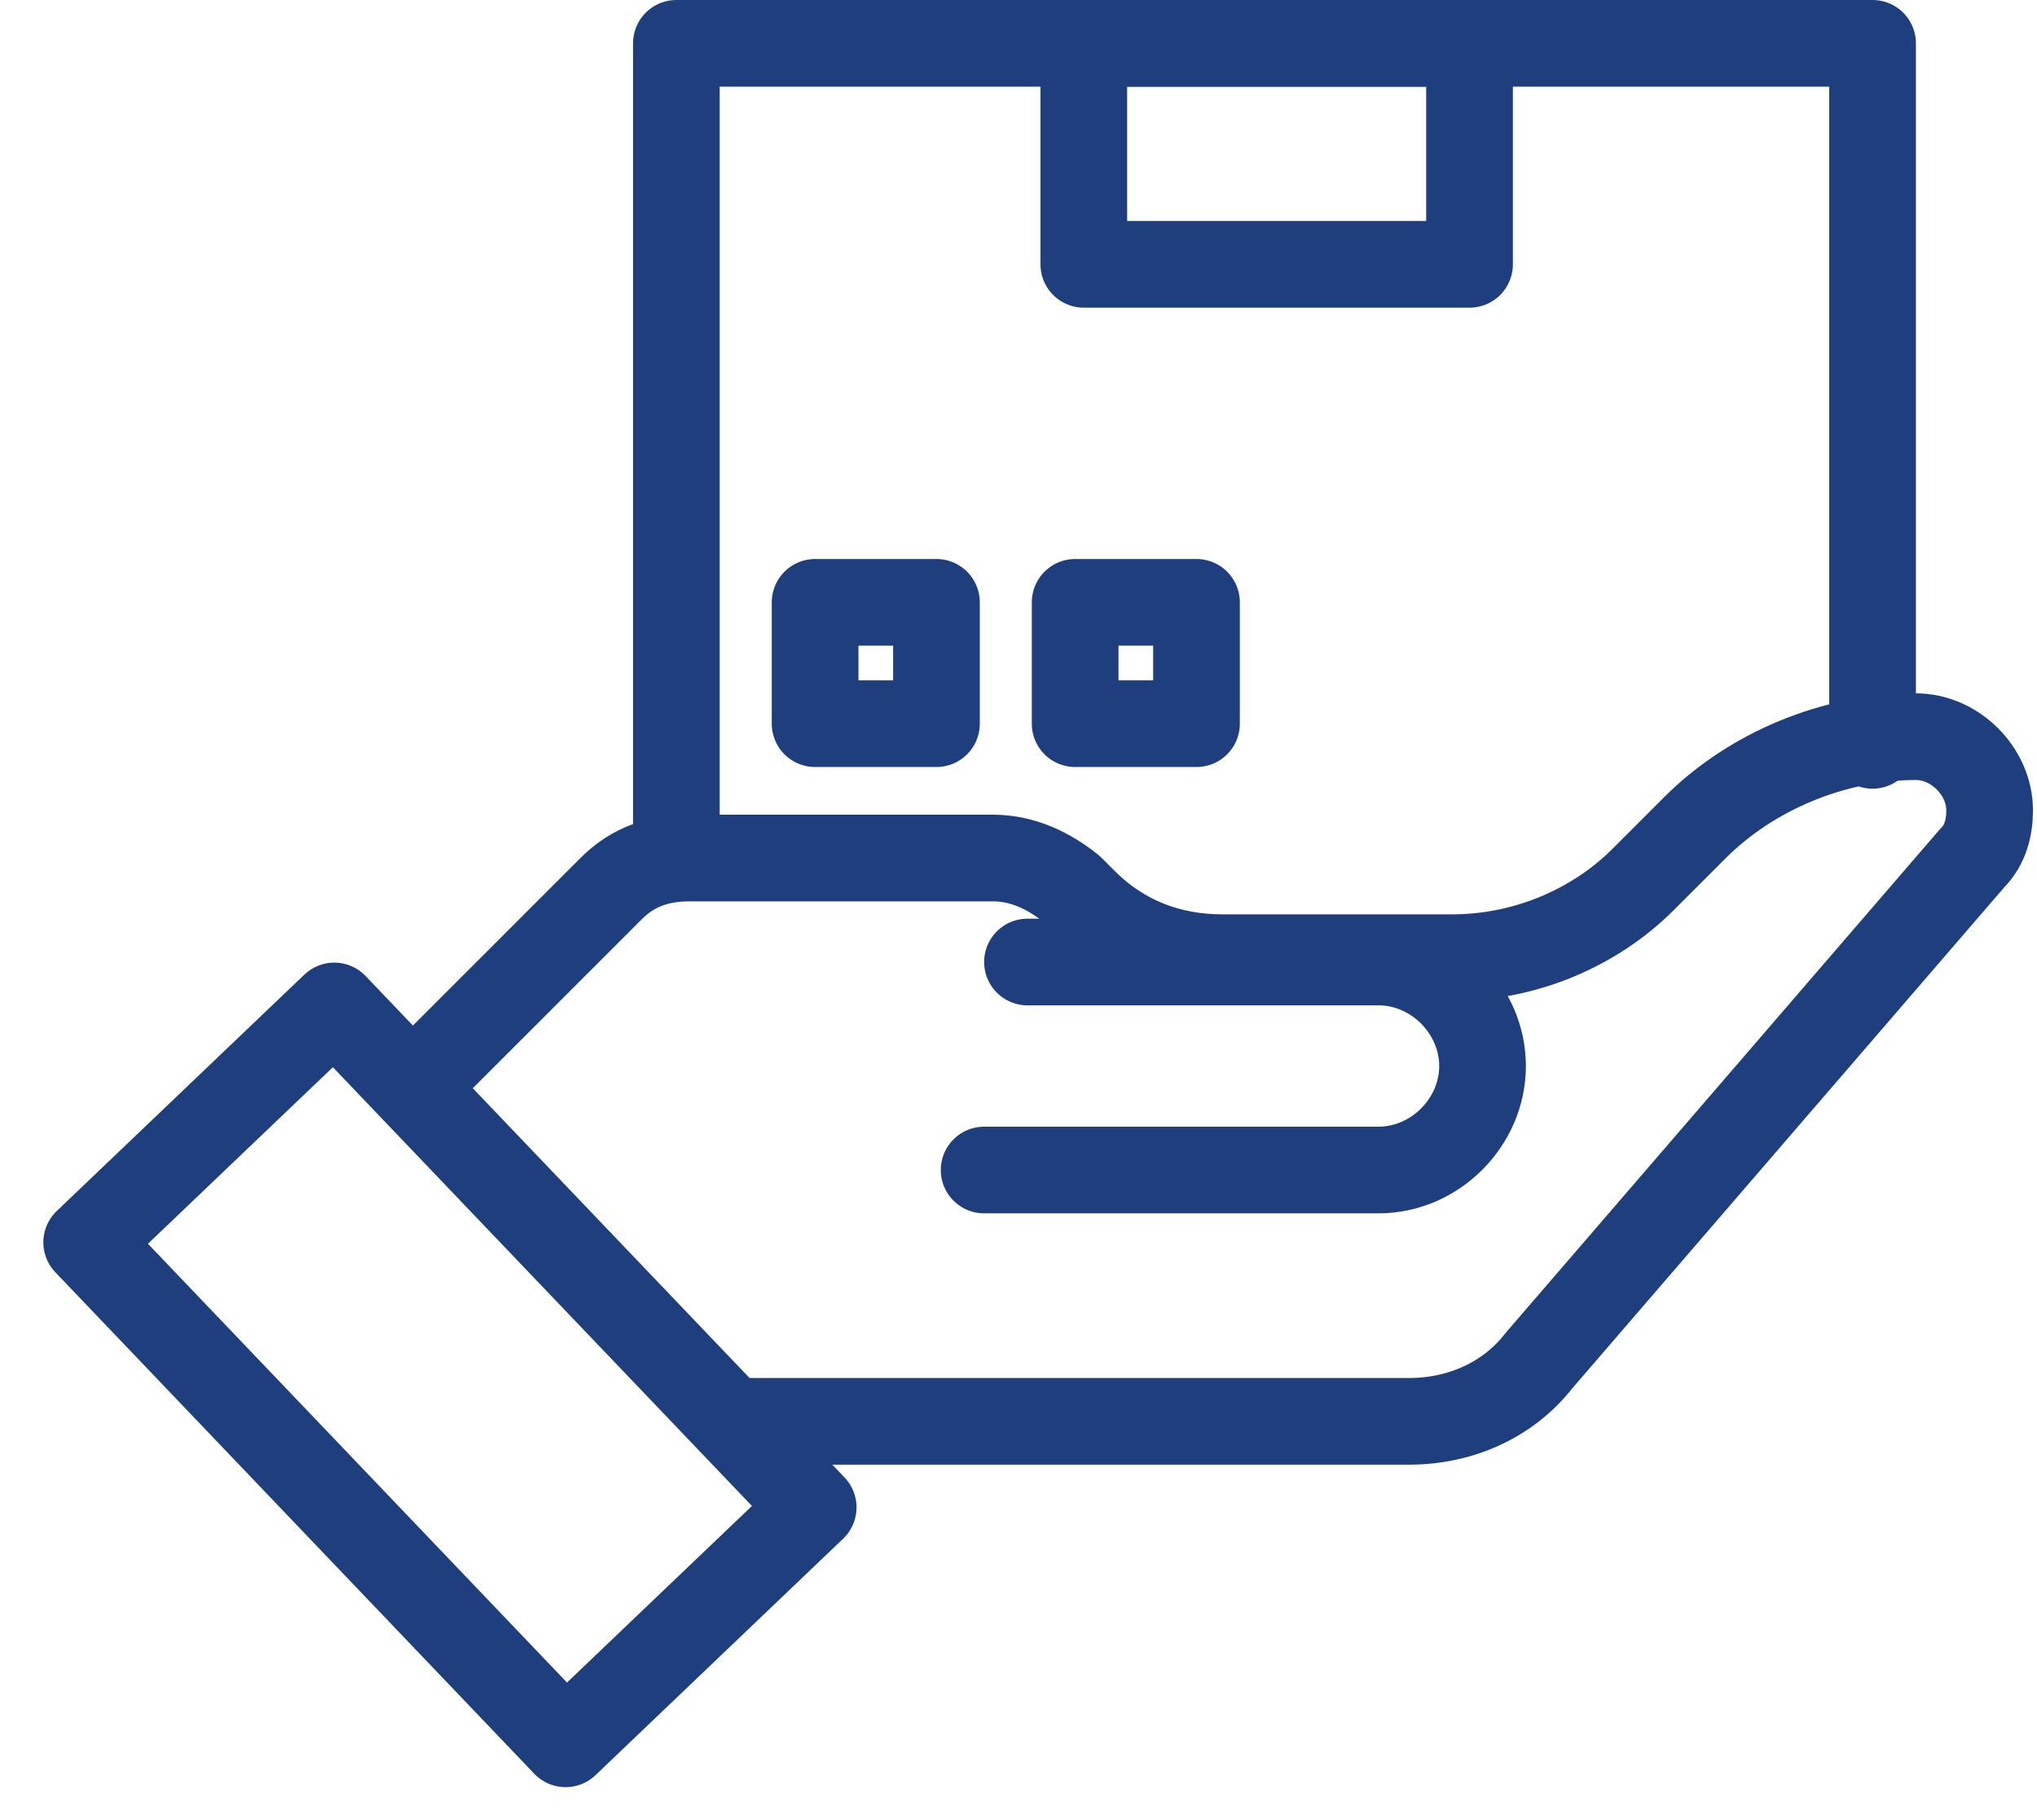
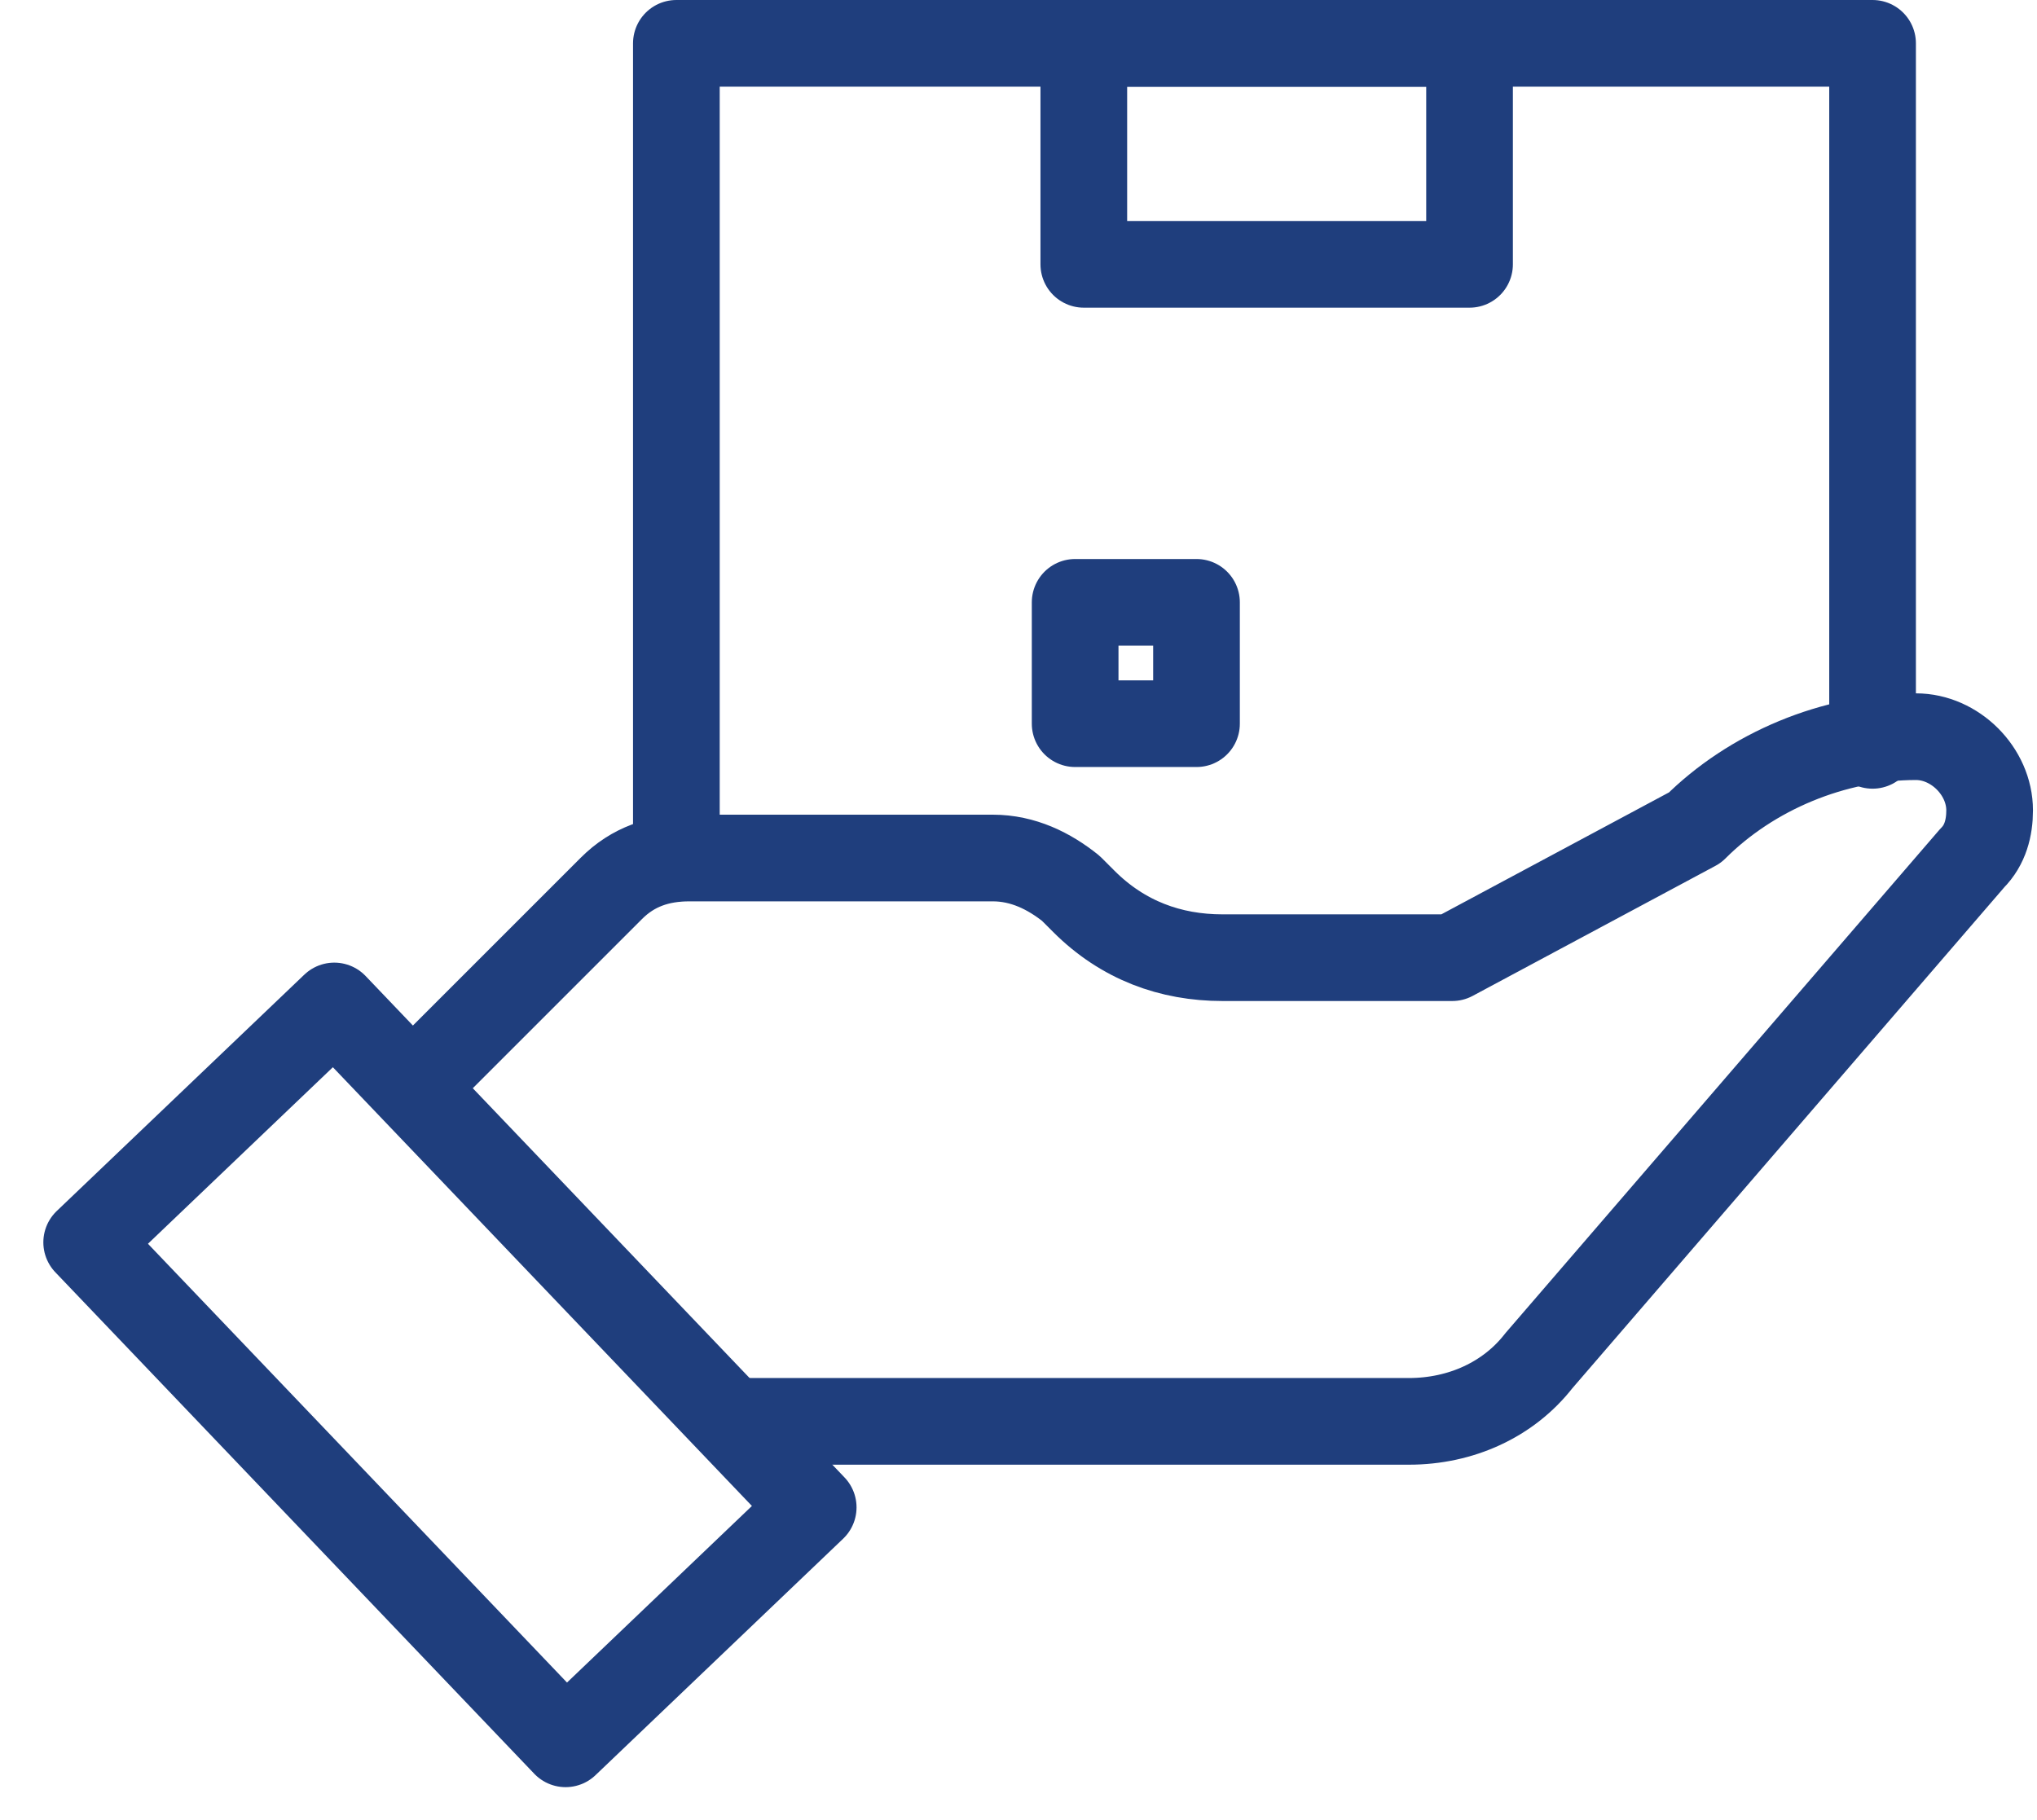
<svg xmlns="http://www.w3.org/2000/svg" width="47" height="42" viewBox="0 0 47 42" fill="none">
-   <path d="M9.707 24.9L14.107 20.5C14.607 20 15.207 19.8 15.907 19.8H22.907C23.607 19.8 24.207 20.1 24.707 20.5L25.007 20.8C25.907 21.7 27.007 22.1 28.207 22.1H33.507C35.207 22.1 36.807 21.4 37.907 20.3L39.107 19.1C40.407 17.8 42.307 17 44.207 17C45.107 17 45.907 17.8 45.907 18.7C45.907 19.1 45.807 19.5 45.507 19.8L35.507 31.4C34.807 32.3 33.707 32.8 32.507 32.8H16.907" stroke="#1f3e7d" stroke-width="2" stroke-miterlimit="10" stroke-linecap="round" stroke-linejoin="round" />
-   <path d="M22.707 27H31.807C33.107 27 34.207 25.9 34.207 24.6C34.207 23.3 33.107 22.2 31.807 22.2H23.707" stroke="#1f3e7d" stroke-width="2" stroke-miterlimit="10" stroke-linecap="round" stroke-linejoin="round" />
+   <path d="M9.707 24.9L14.107 20.5C14.607 20 15.207 19.8 15.907 19.8H22.907C23.607 19.8 24.207 20.1 24.707 20.5L25.007 20.8C25.907 21.7 27.007 22.1 28.207 22.1H33.507L39.107 19.1C40.407 17.8 42.307 17 44.207 17C45.107 17 45.907 17.8 45.907 18.7C45.907 19.1 45.807 19.5 45.507 19.8L35.507 31.4C34.807 32.3 33.707 32.8 32.507 32.8H16.907" stroke="#1f3e7d" stroke-width="2" stroke-miterlimit="10" stroke-linecap="round" stroke-linejoin="round" />
  <path d="M7.713 23.214L2 28.669L13.05 40.241L18.763 34.785L7.713 23.214Z" stroke="#1f3e7d" stroke-width="2" stroke-miterlimit="10" stroke-linecap="round" stroke-linejoin="round" />
  <path d="M15.606 19.8V1H43.206V17.2" stroke="#1f3e7d" stroke-width="2" stroke-miterlimit="10" stroke-linecap="round" stroke-linejoin="round" />
  <path d="M33.907 1H25.007V6.1H33.907V1Z" stroke="#1f3e7d" stroke-width="2" stroke-miterlimit="10" stroke-linecap="round" stroke-linejoin="round" />
-   <path d="M21.607 13.9H18.807V16.7H21.607V13.9Z" stroke="#1f3e7d" stroke-width="2" stroke-miterlimit="10" stroke-linecap="round" stroke-linejoin="round" />
  <path d="M27.607 13.9H24.807V16.7H27.607V13.9Z" stroke="#1f3e7d" stroke-width="2" stroke-miterlimit="10" stroke-linecap="round" stroke-linejoin="round" />
</svg>